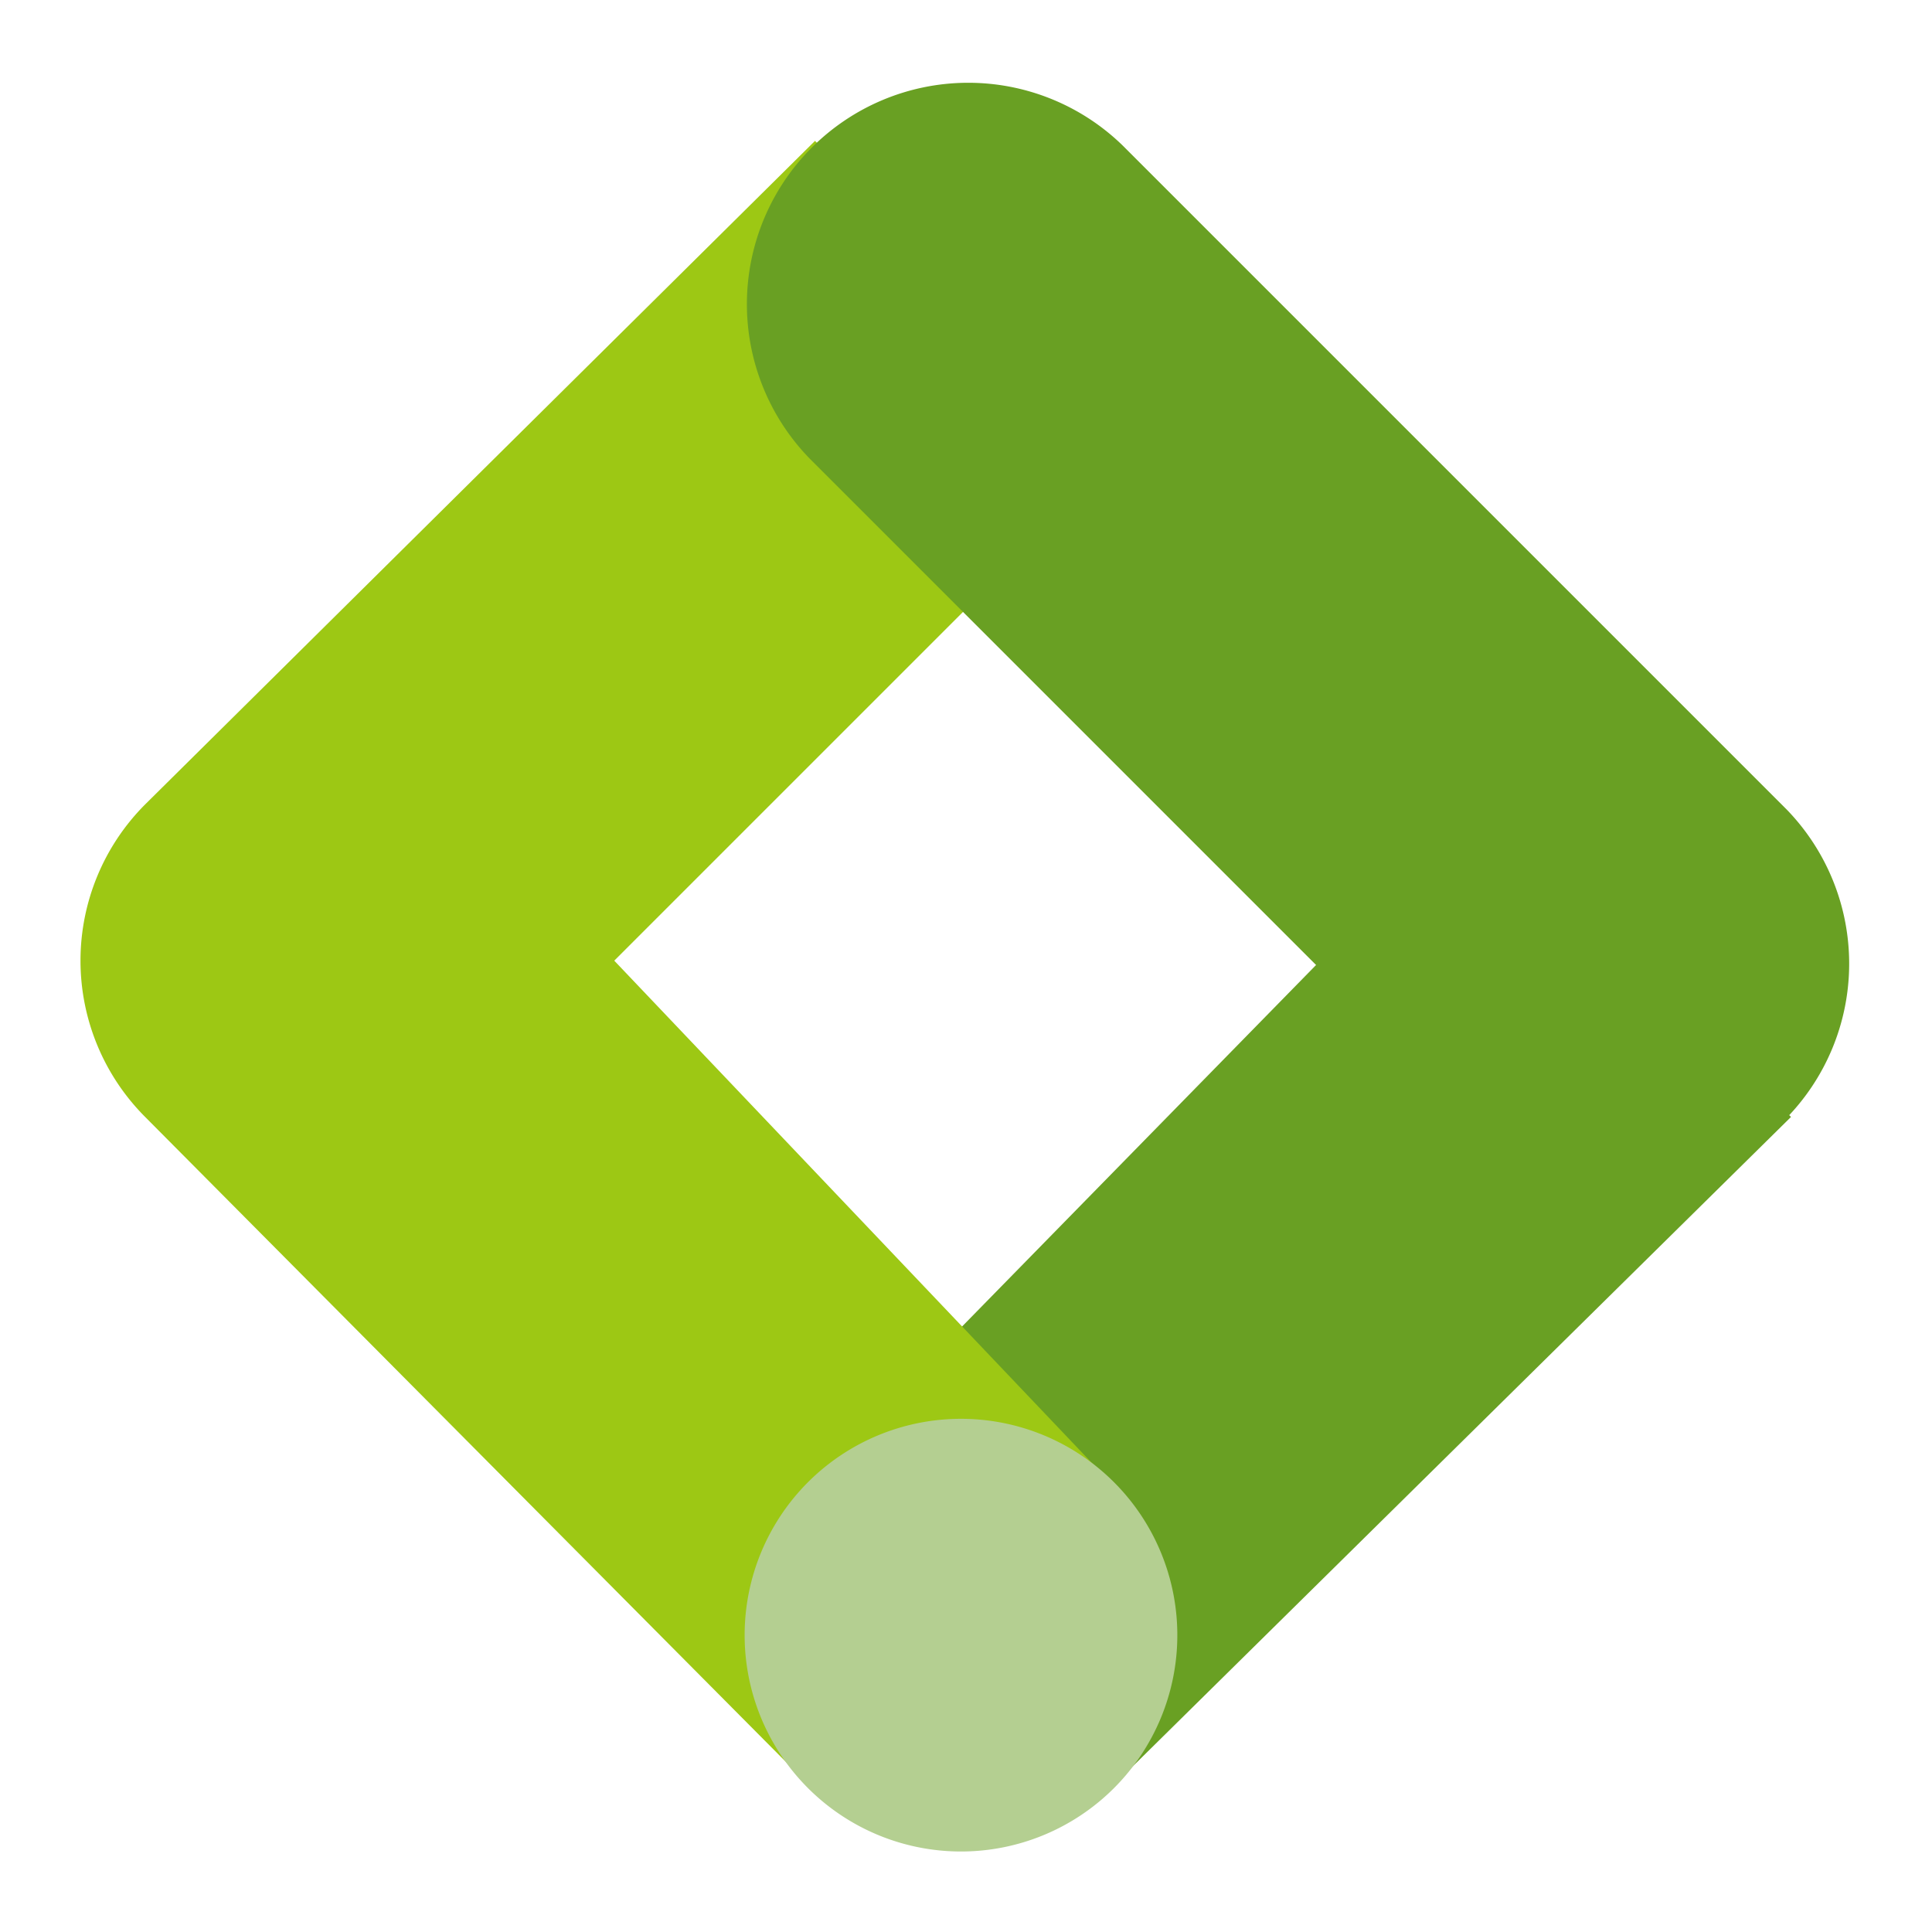
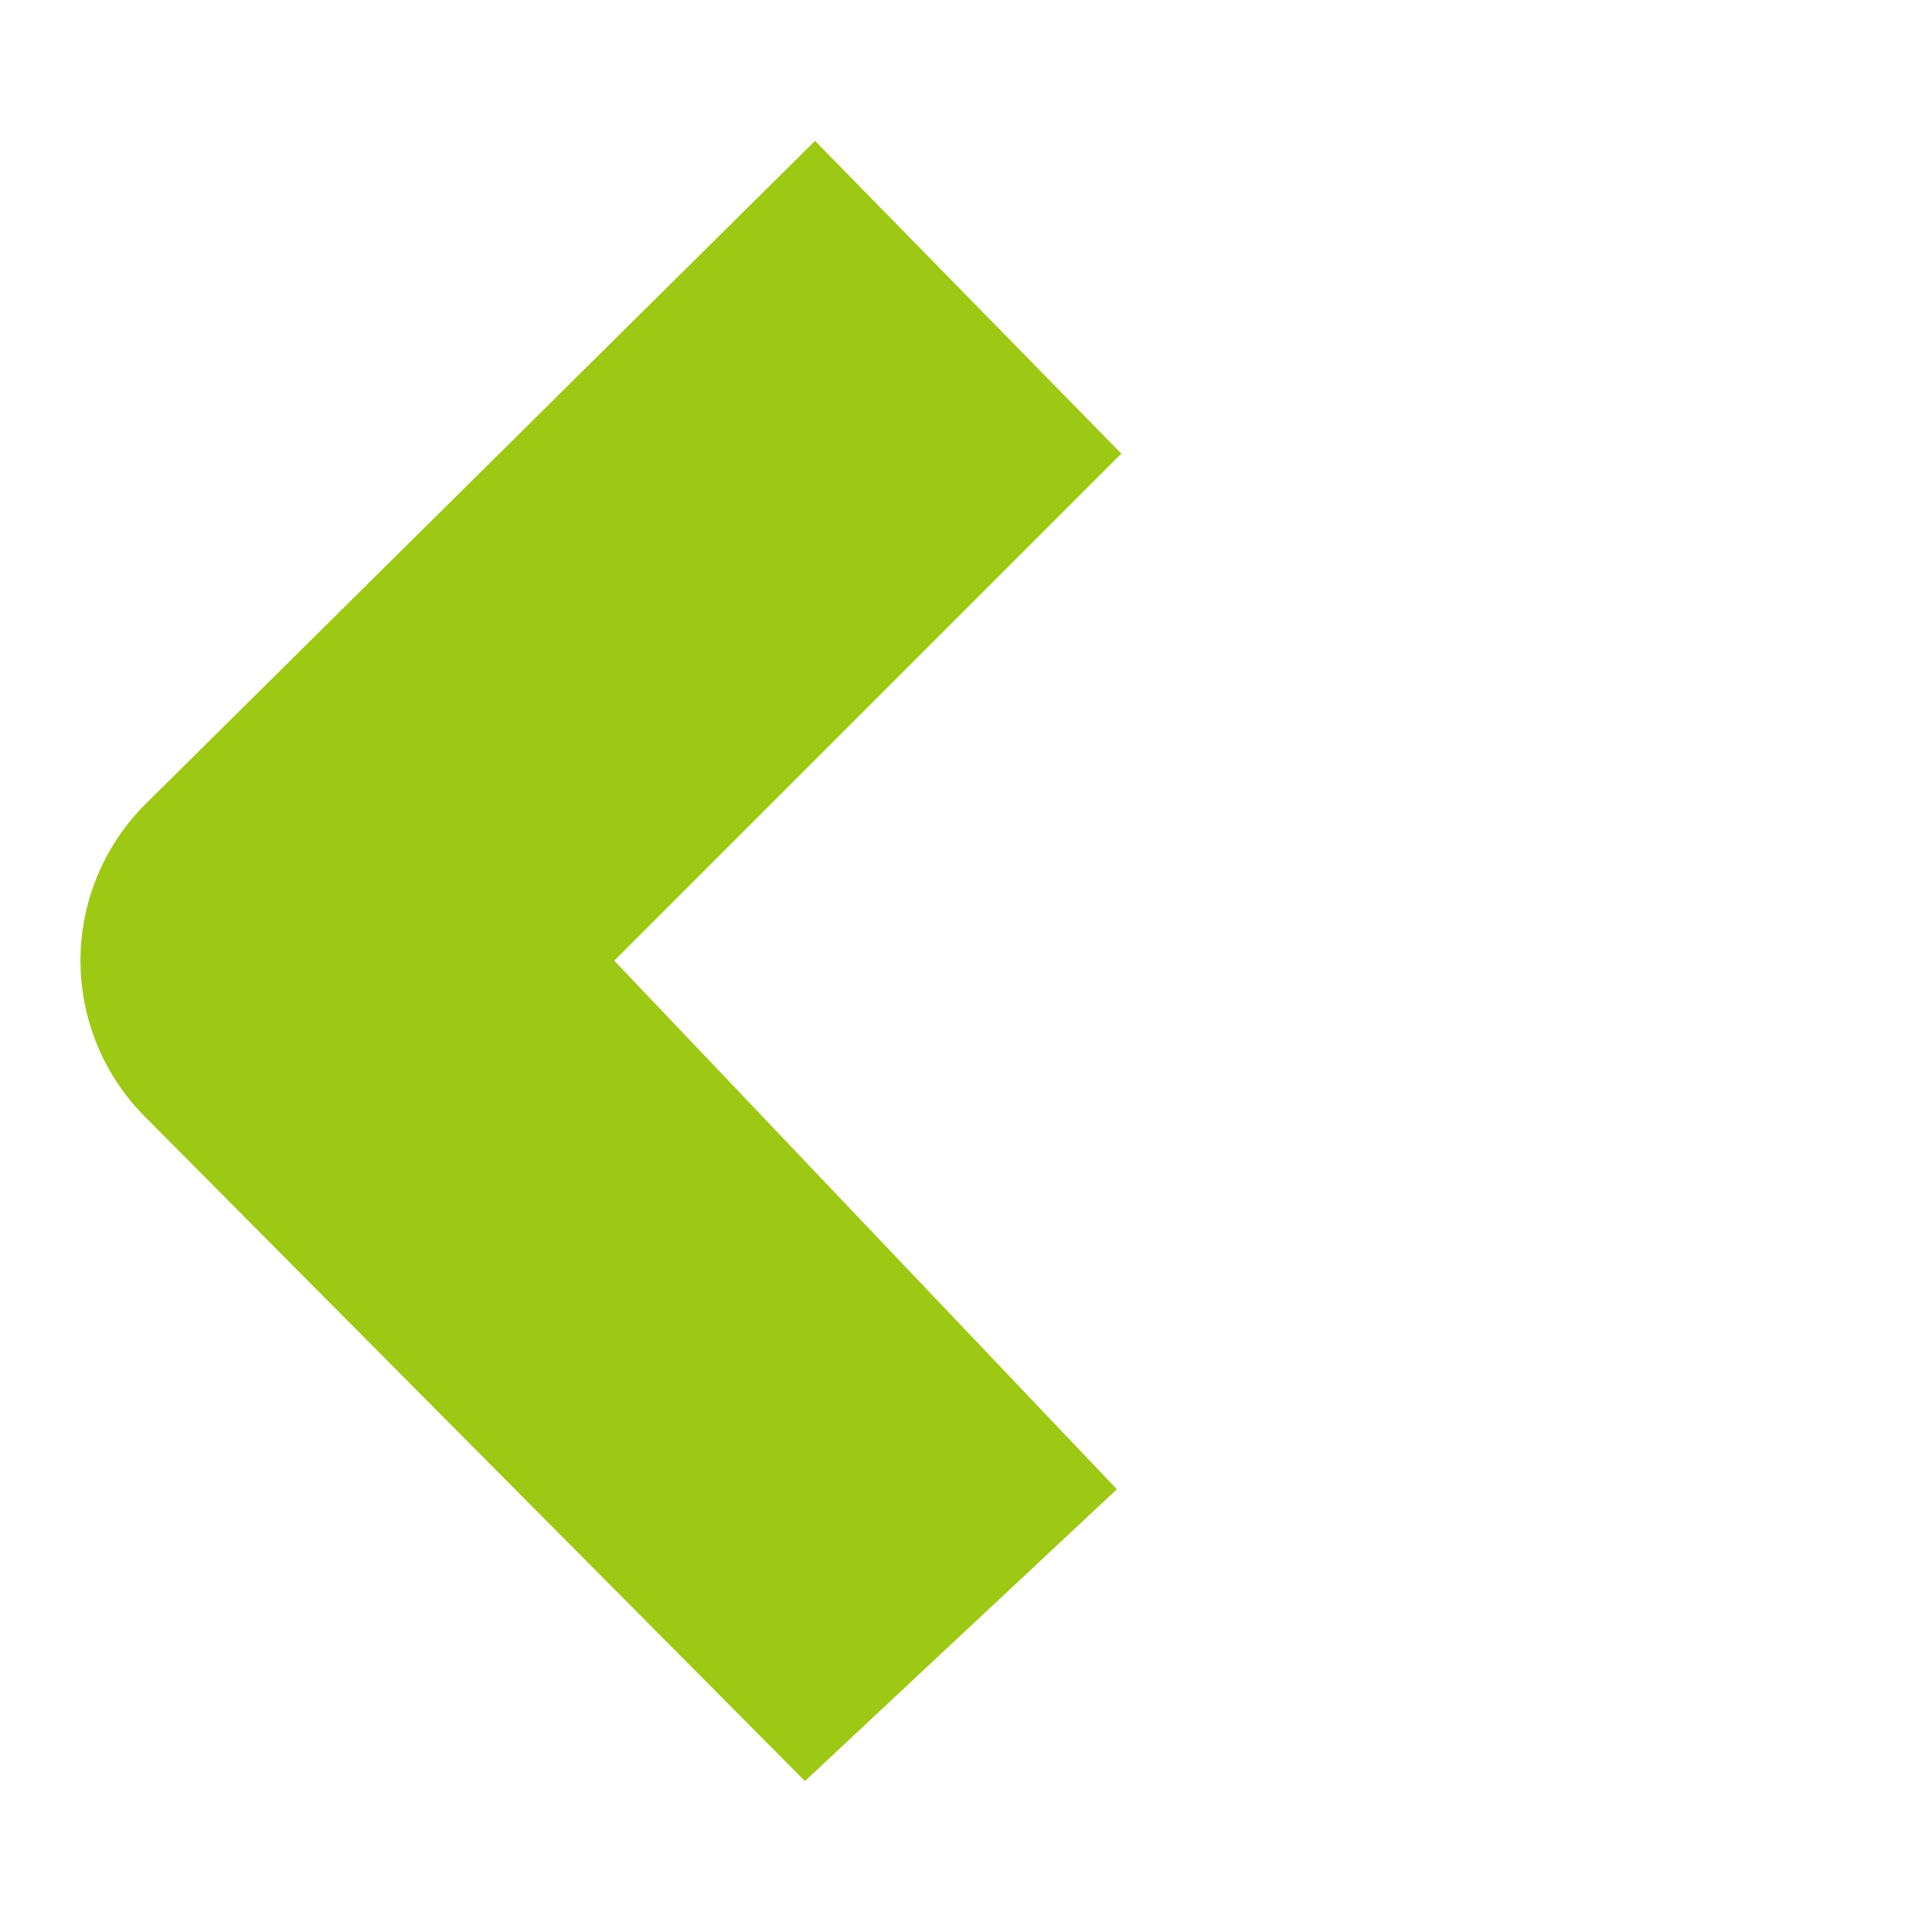
<svg xmlns="http://www.w3.org/2000/svg" width="72" height="72" fill="none">
  <g clip-path="url(#clip0_1067_74746)">
-     <path d="M41.737 66.296L30.281 55.125 54.885 30l11.861 11.625-25.008 24.671z" fill="#69A023" />
    <path d="M41.788 16.905L30.373 5.25 5.413 29.974a8.243 8.243 0 000 11.655l24.585 24.746L41.623 55.5 22.892 35.801l18.896-18.896z" fill="#9DC814" />
-     <path d="M66.582 30.166l-24.75-24.75a8.25 8.25 0 00-11.666 11.666l24.75 24.75a8.25 8.25 0 0011.666-11.666z" fill="#69A023" />
-     <path d="M35.813 69a8.062 8.062 0 100-16.125 8.062 8.062 0 000 16.125z" fill="#B4CF91" />
  </g>
  <defs>
    <clipPath id="clip0_1067_74746">
      <path fill="#fff" d="M0 0h72v72H0z" />
    </clipPath>
  </defs>
</svg>